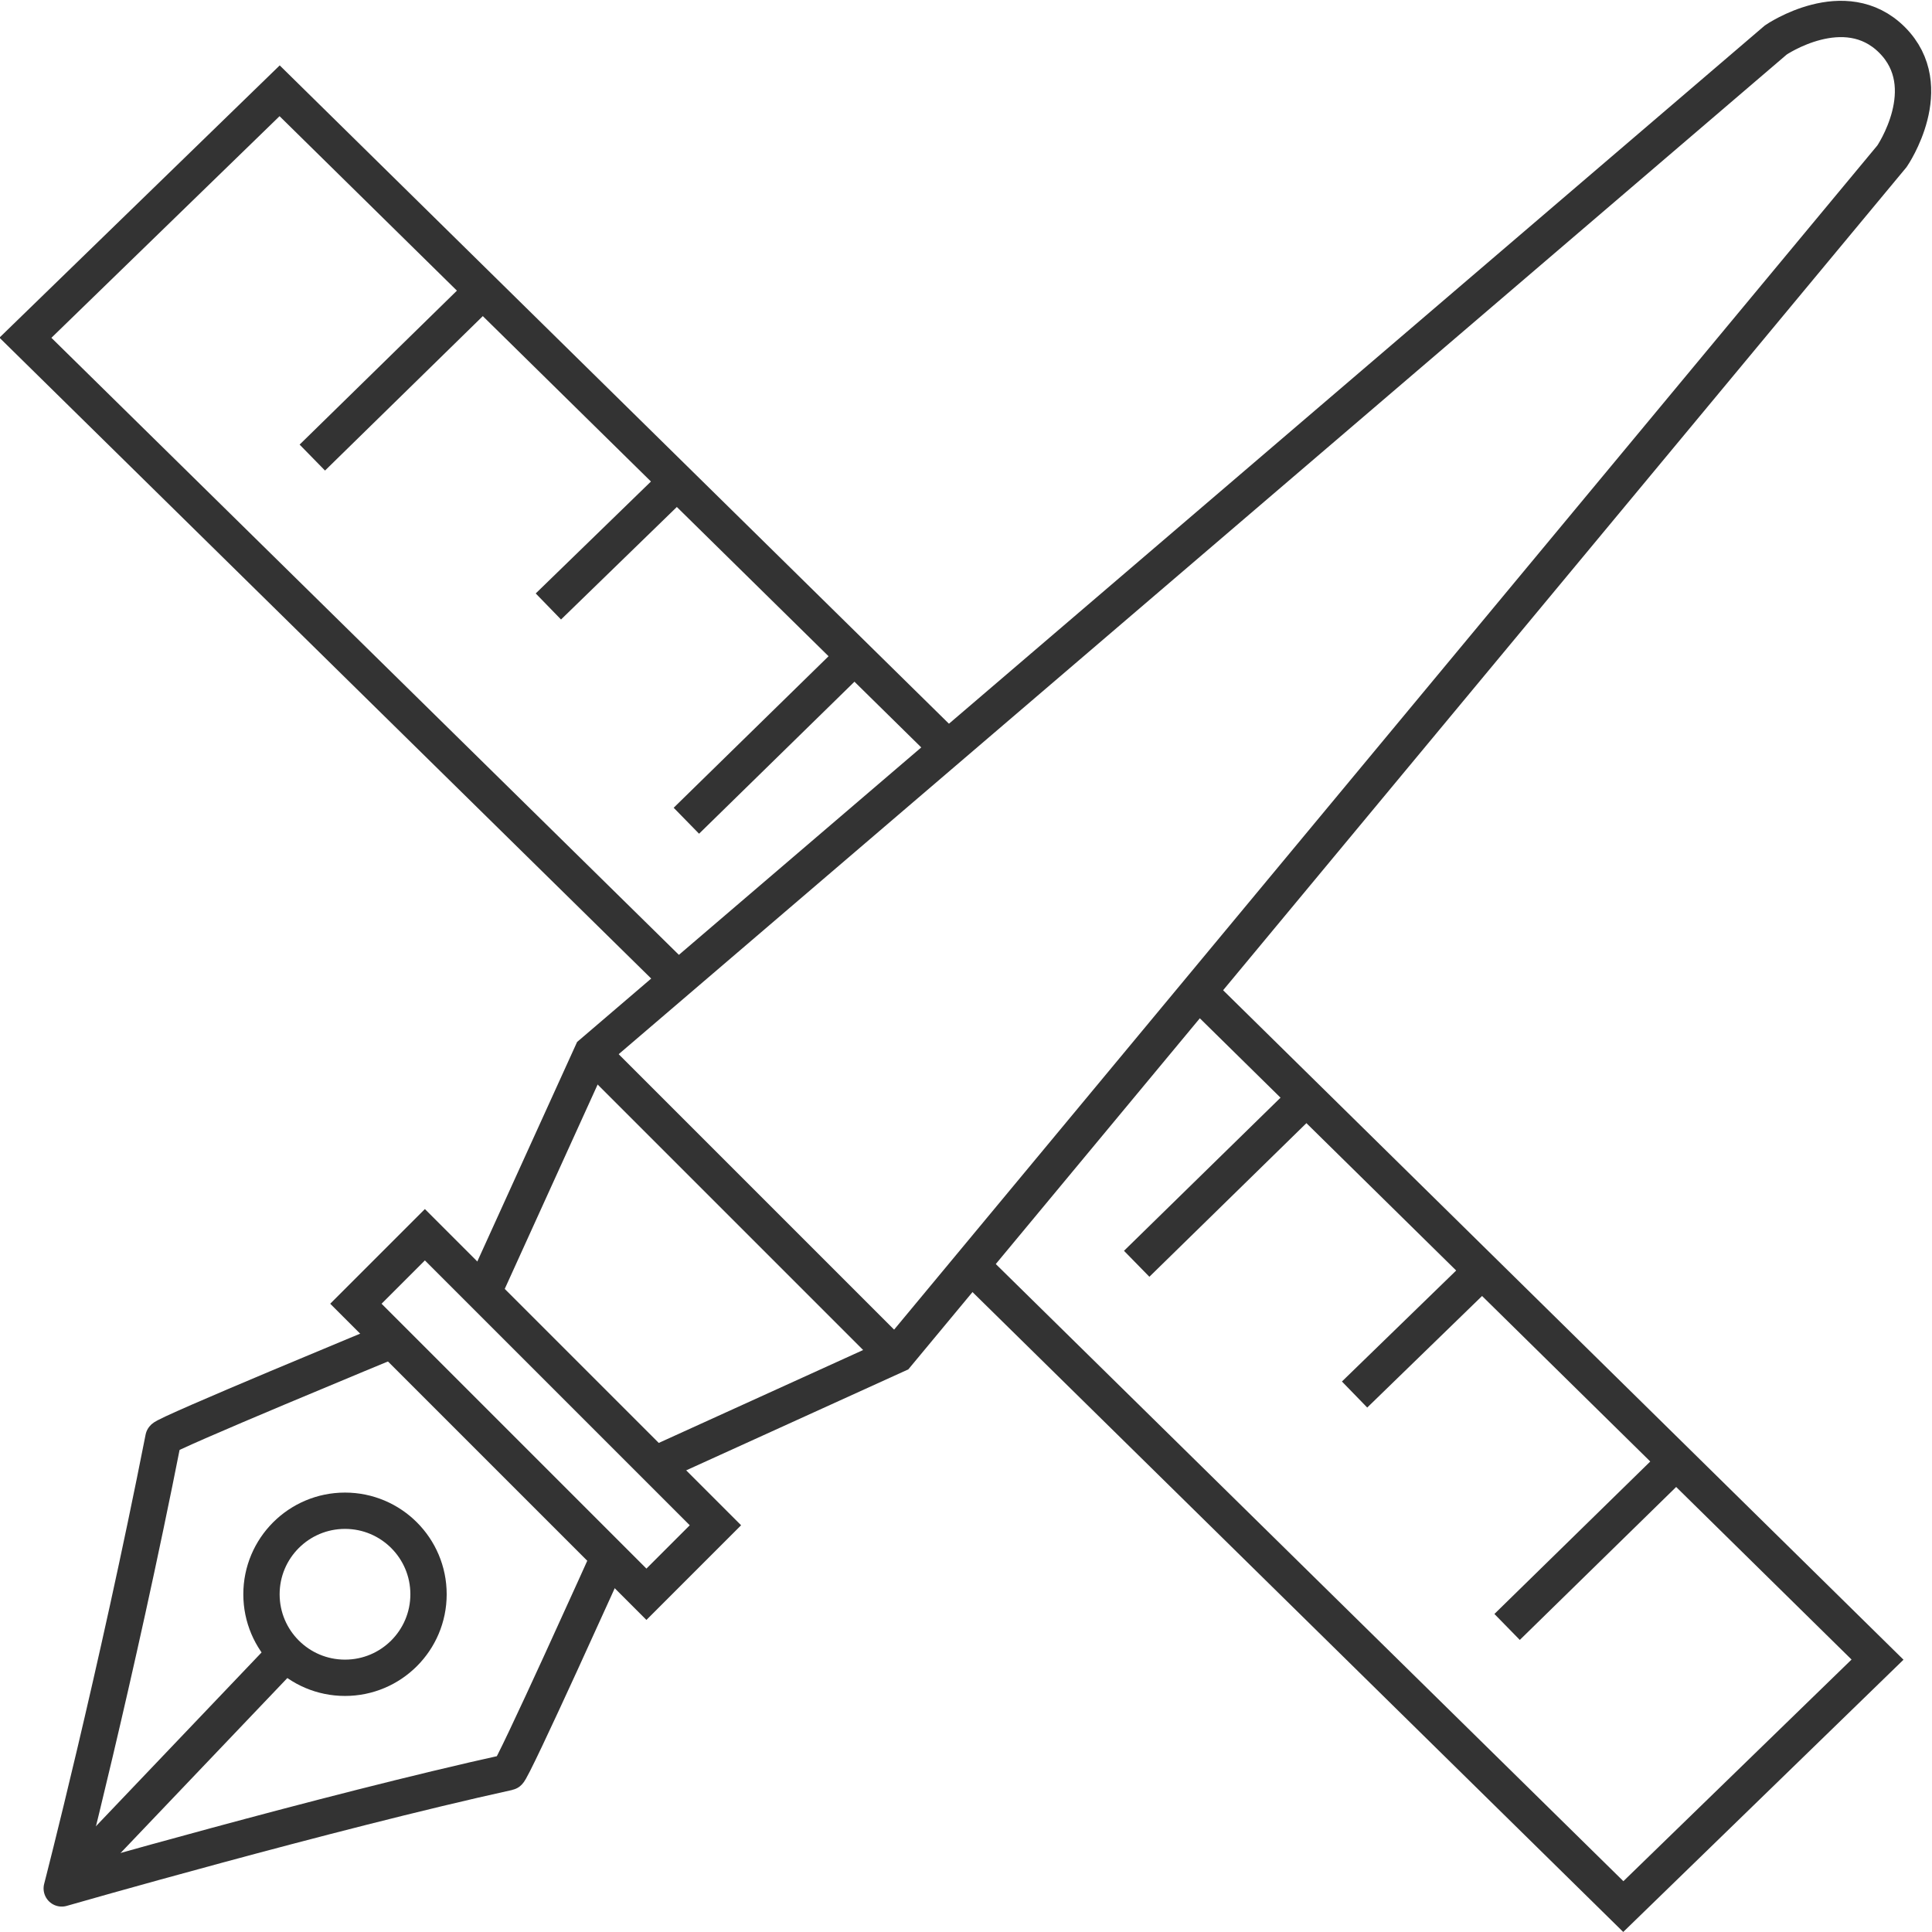
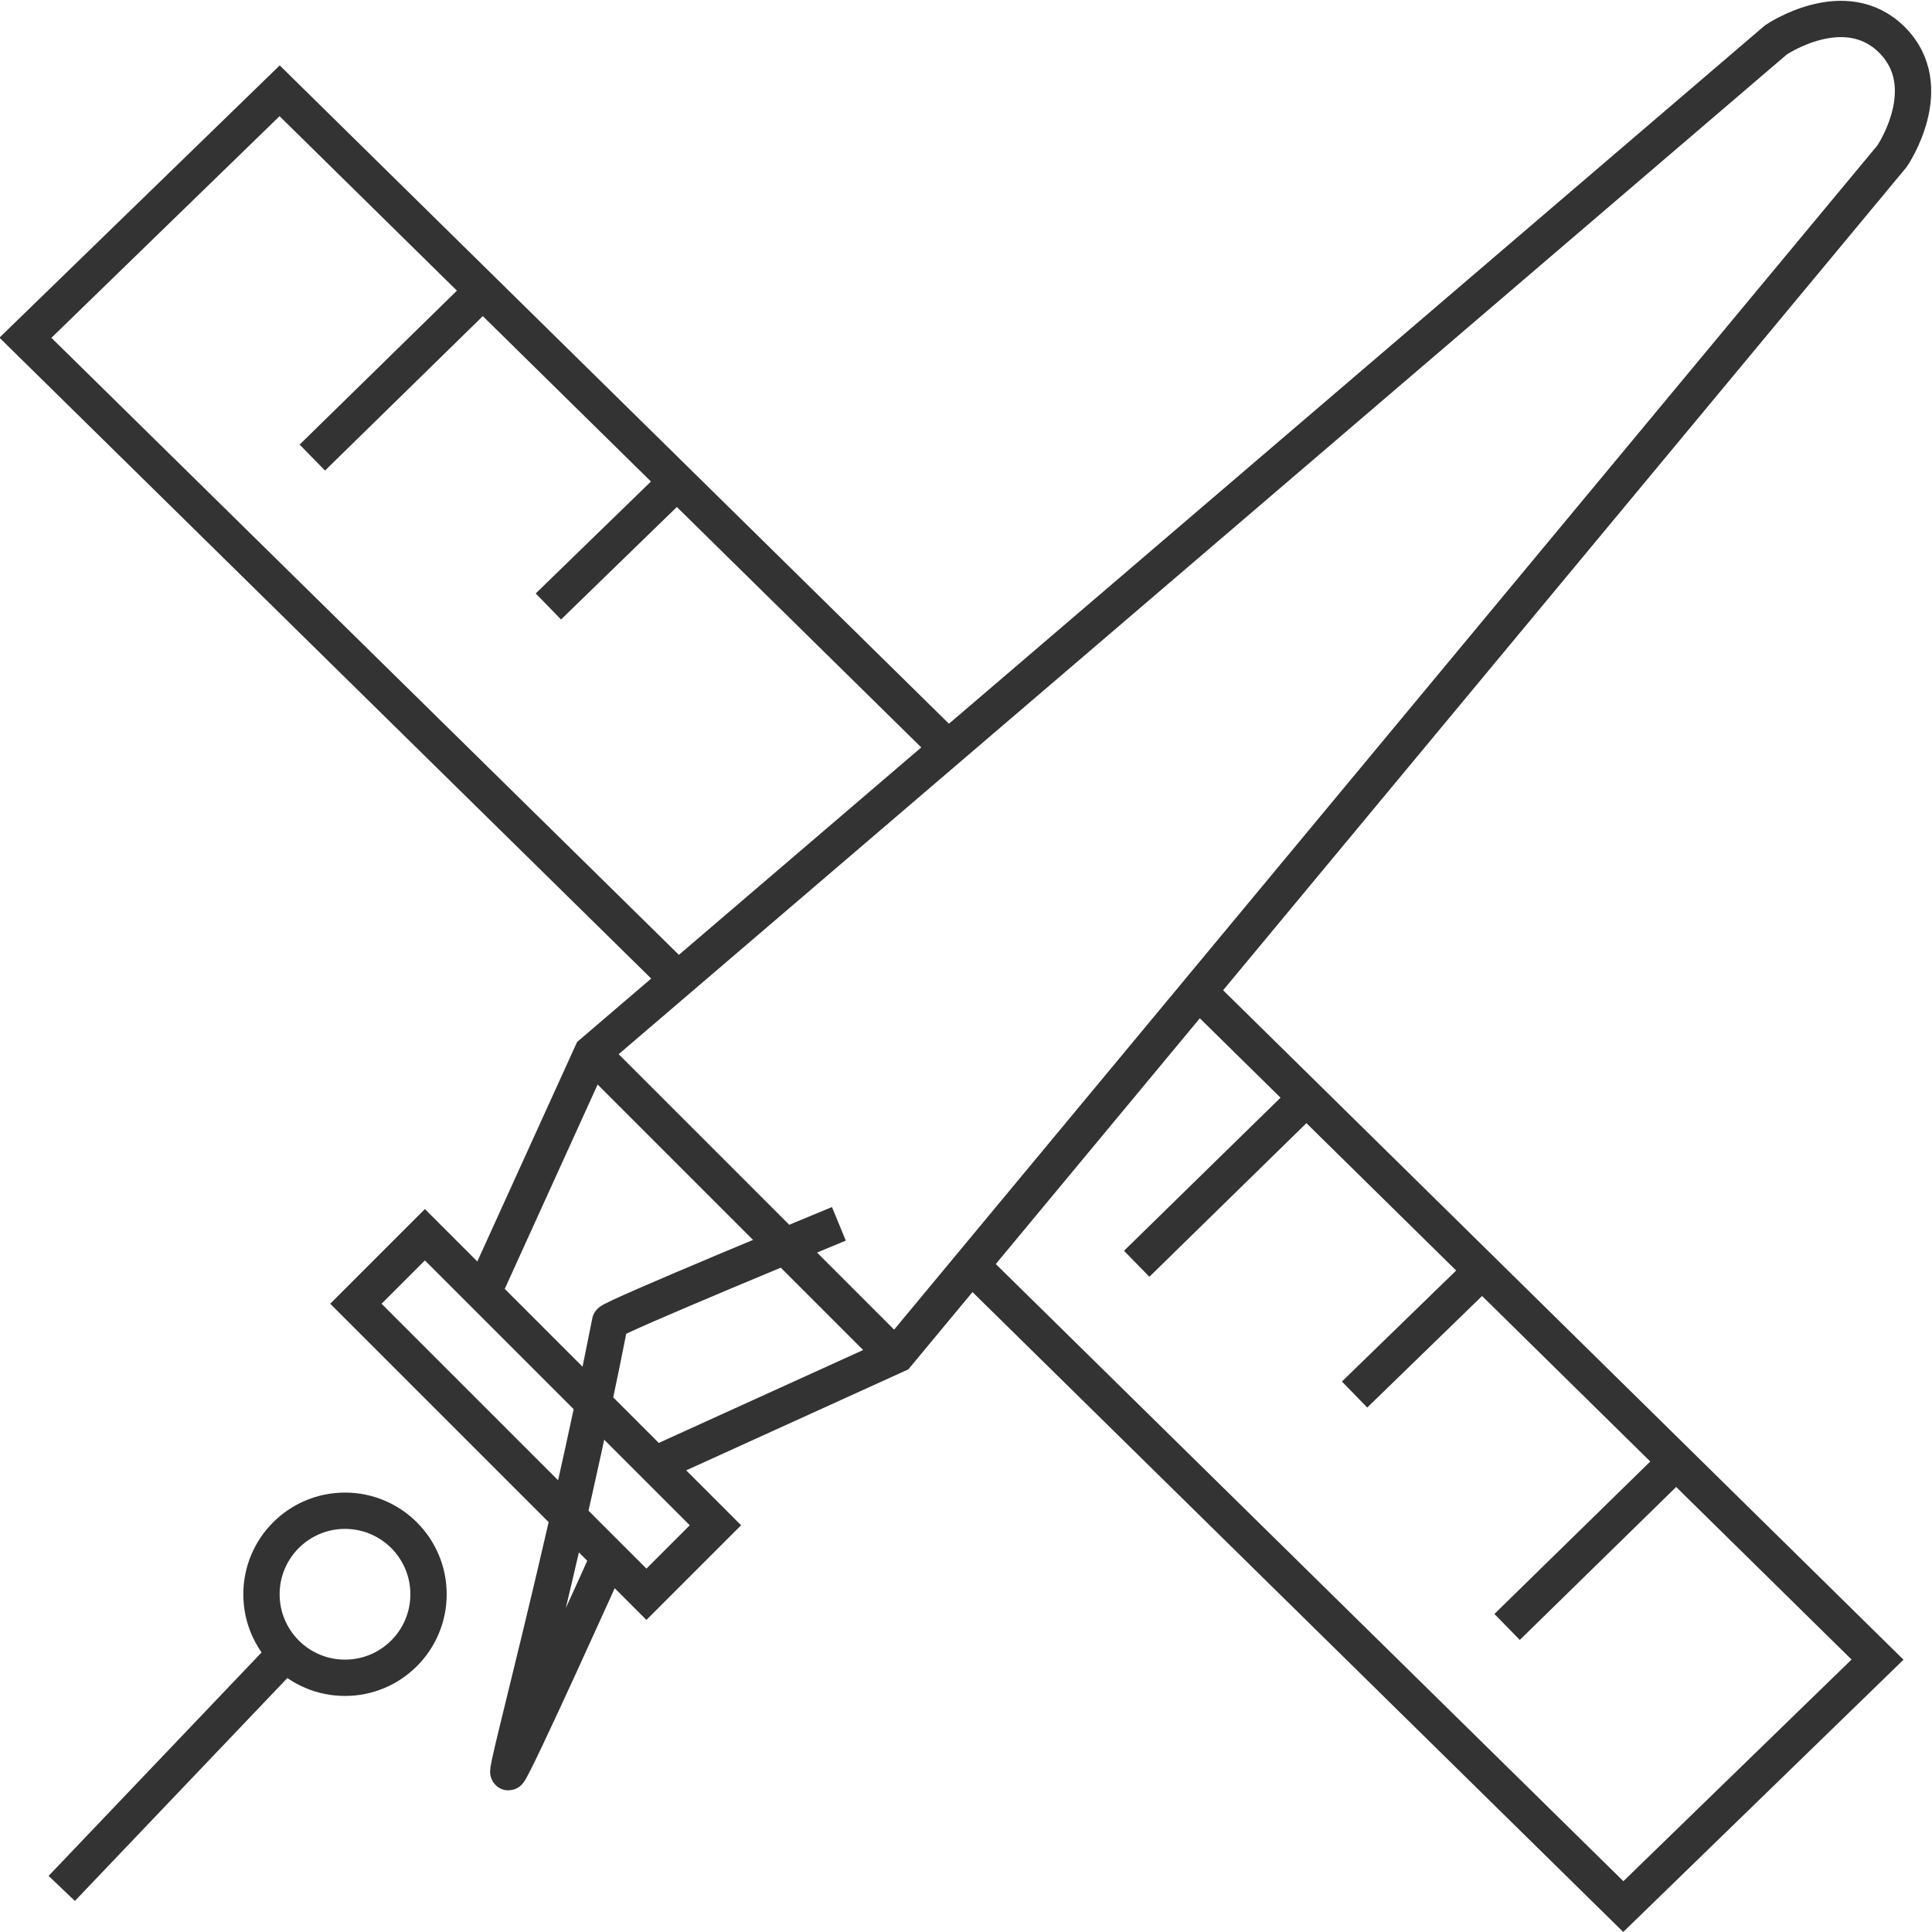
<svg xmlns="http://www.w3.org/2000/svg" version="1.1" id="關於客製化" x="0px" y="0px" viewBox="0 0 53.2 53.2" style="enable-background:new 0 0 53.2 53.2;" xml:space="preserve">
  <style type="text/css">
	.st0{fill:none;stroke:#333333;}
	.st1{fill:none;stroke:#333333;stroke-linejoin:round;}
</style>
  <path id="矩形_851" class="st0" d="M18.7,27L0.7,9.3l7-6.8l18.4,18.1" />
  <path id="矩形_851_拷貝_2" class="st0" d="M33,27.3l18.7,18.4l-7,6.8l-18-17.7" />
  <path id="形狀_853_拷貝" class="st0" d="M8.6,12.6L13.3,8" />
  <path id="形狀_854_拷貝" class="st0" d="M15.1,16.7l3.5-3.4" />
-   <path id="形狀_853_拷貝_2" class="st0" d="M18.9,22.6l4.6-4.5" />
  <path id="形狀_853_拷貝_3" class="st0" d="M31.3,34.8l4.6-4.5" />
  <path id="形狀_854_拷貝_3" class="st0" d="M37.3,38.4l3.5-3.4" />
  <path id="形狀_853_拷貝_4" class="st0" d="M41.5,44.8l4.6-4.5" />
-   <path id="形狀_734_拷貝" class="st1" d="M16.8,42.8c0,0-2.7,6-2.8,6C9,49.9,1.7,52,1.7,52s1.5-5.8,2.8-12.4  c0-0.1,6.3-2.7,6.3-2.7" />
+   <path id="形狀_734_拷貝" class="st1" d="M16.8,42.8c0,0-2.7,6-2.8,6s1.5-5.8,2.8-12.4  c0-0.1,6.3-2.7,6.3-2.7" />
  <circle id="橢圓_733" class="st0" cx="9.5" cy="43.9" r="2.3" />
  <path id="形狀_735" class="st0" d="M7.8,45.6L1.7,52" />
  <path id="矩形_736" class="st0" d="M11.7,34l8,8l-1.9,1.9l-8-8L11.7,34z" />
  <path id="形狀_737" class="st0" d="M13.3,35.6l3-6.6L48.9,1.1c0,0,1.9-1.3,3.2,0s0,3.2,0,3.2l-27.4,33l-6.6,3" />
  <path id="形狀_738" class="st0" d="M16.3,29l8.4,8.4" />
</svg>